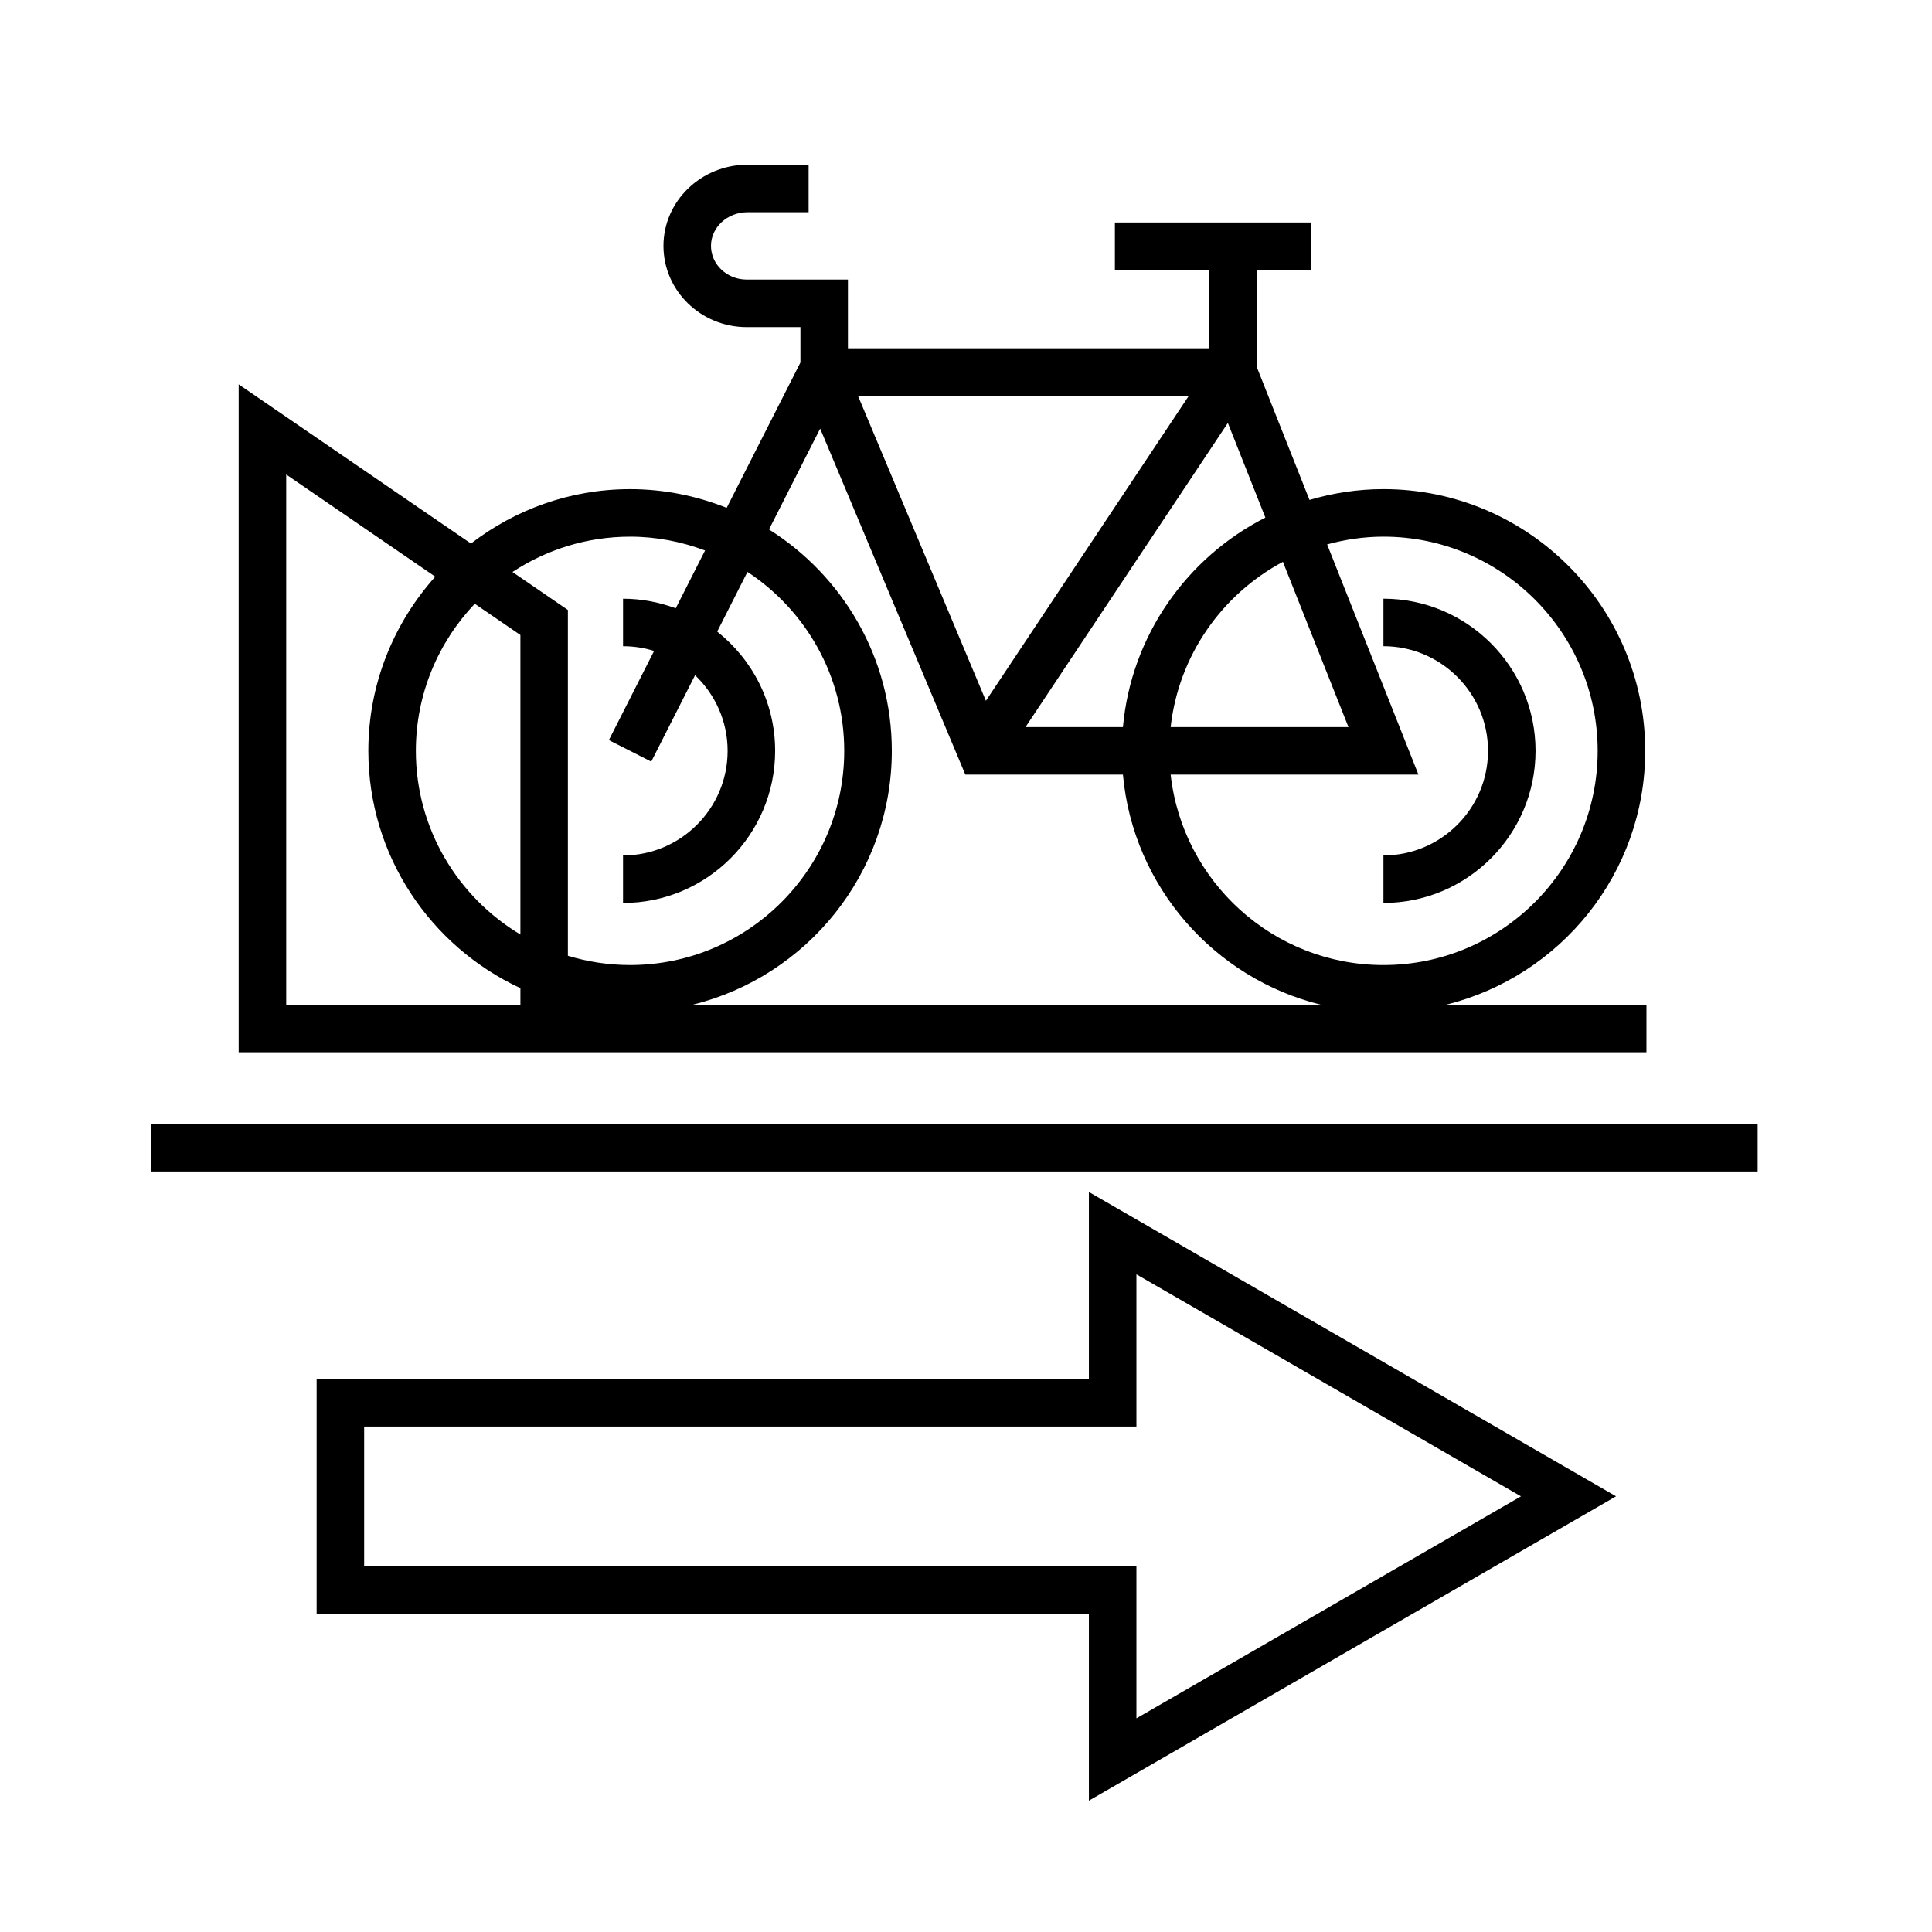
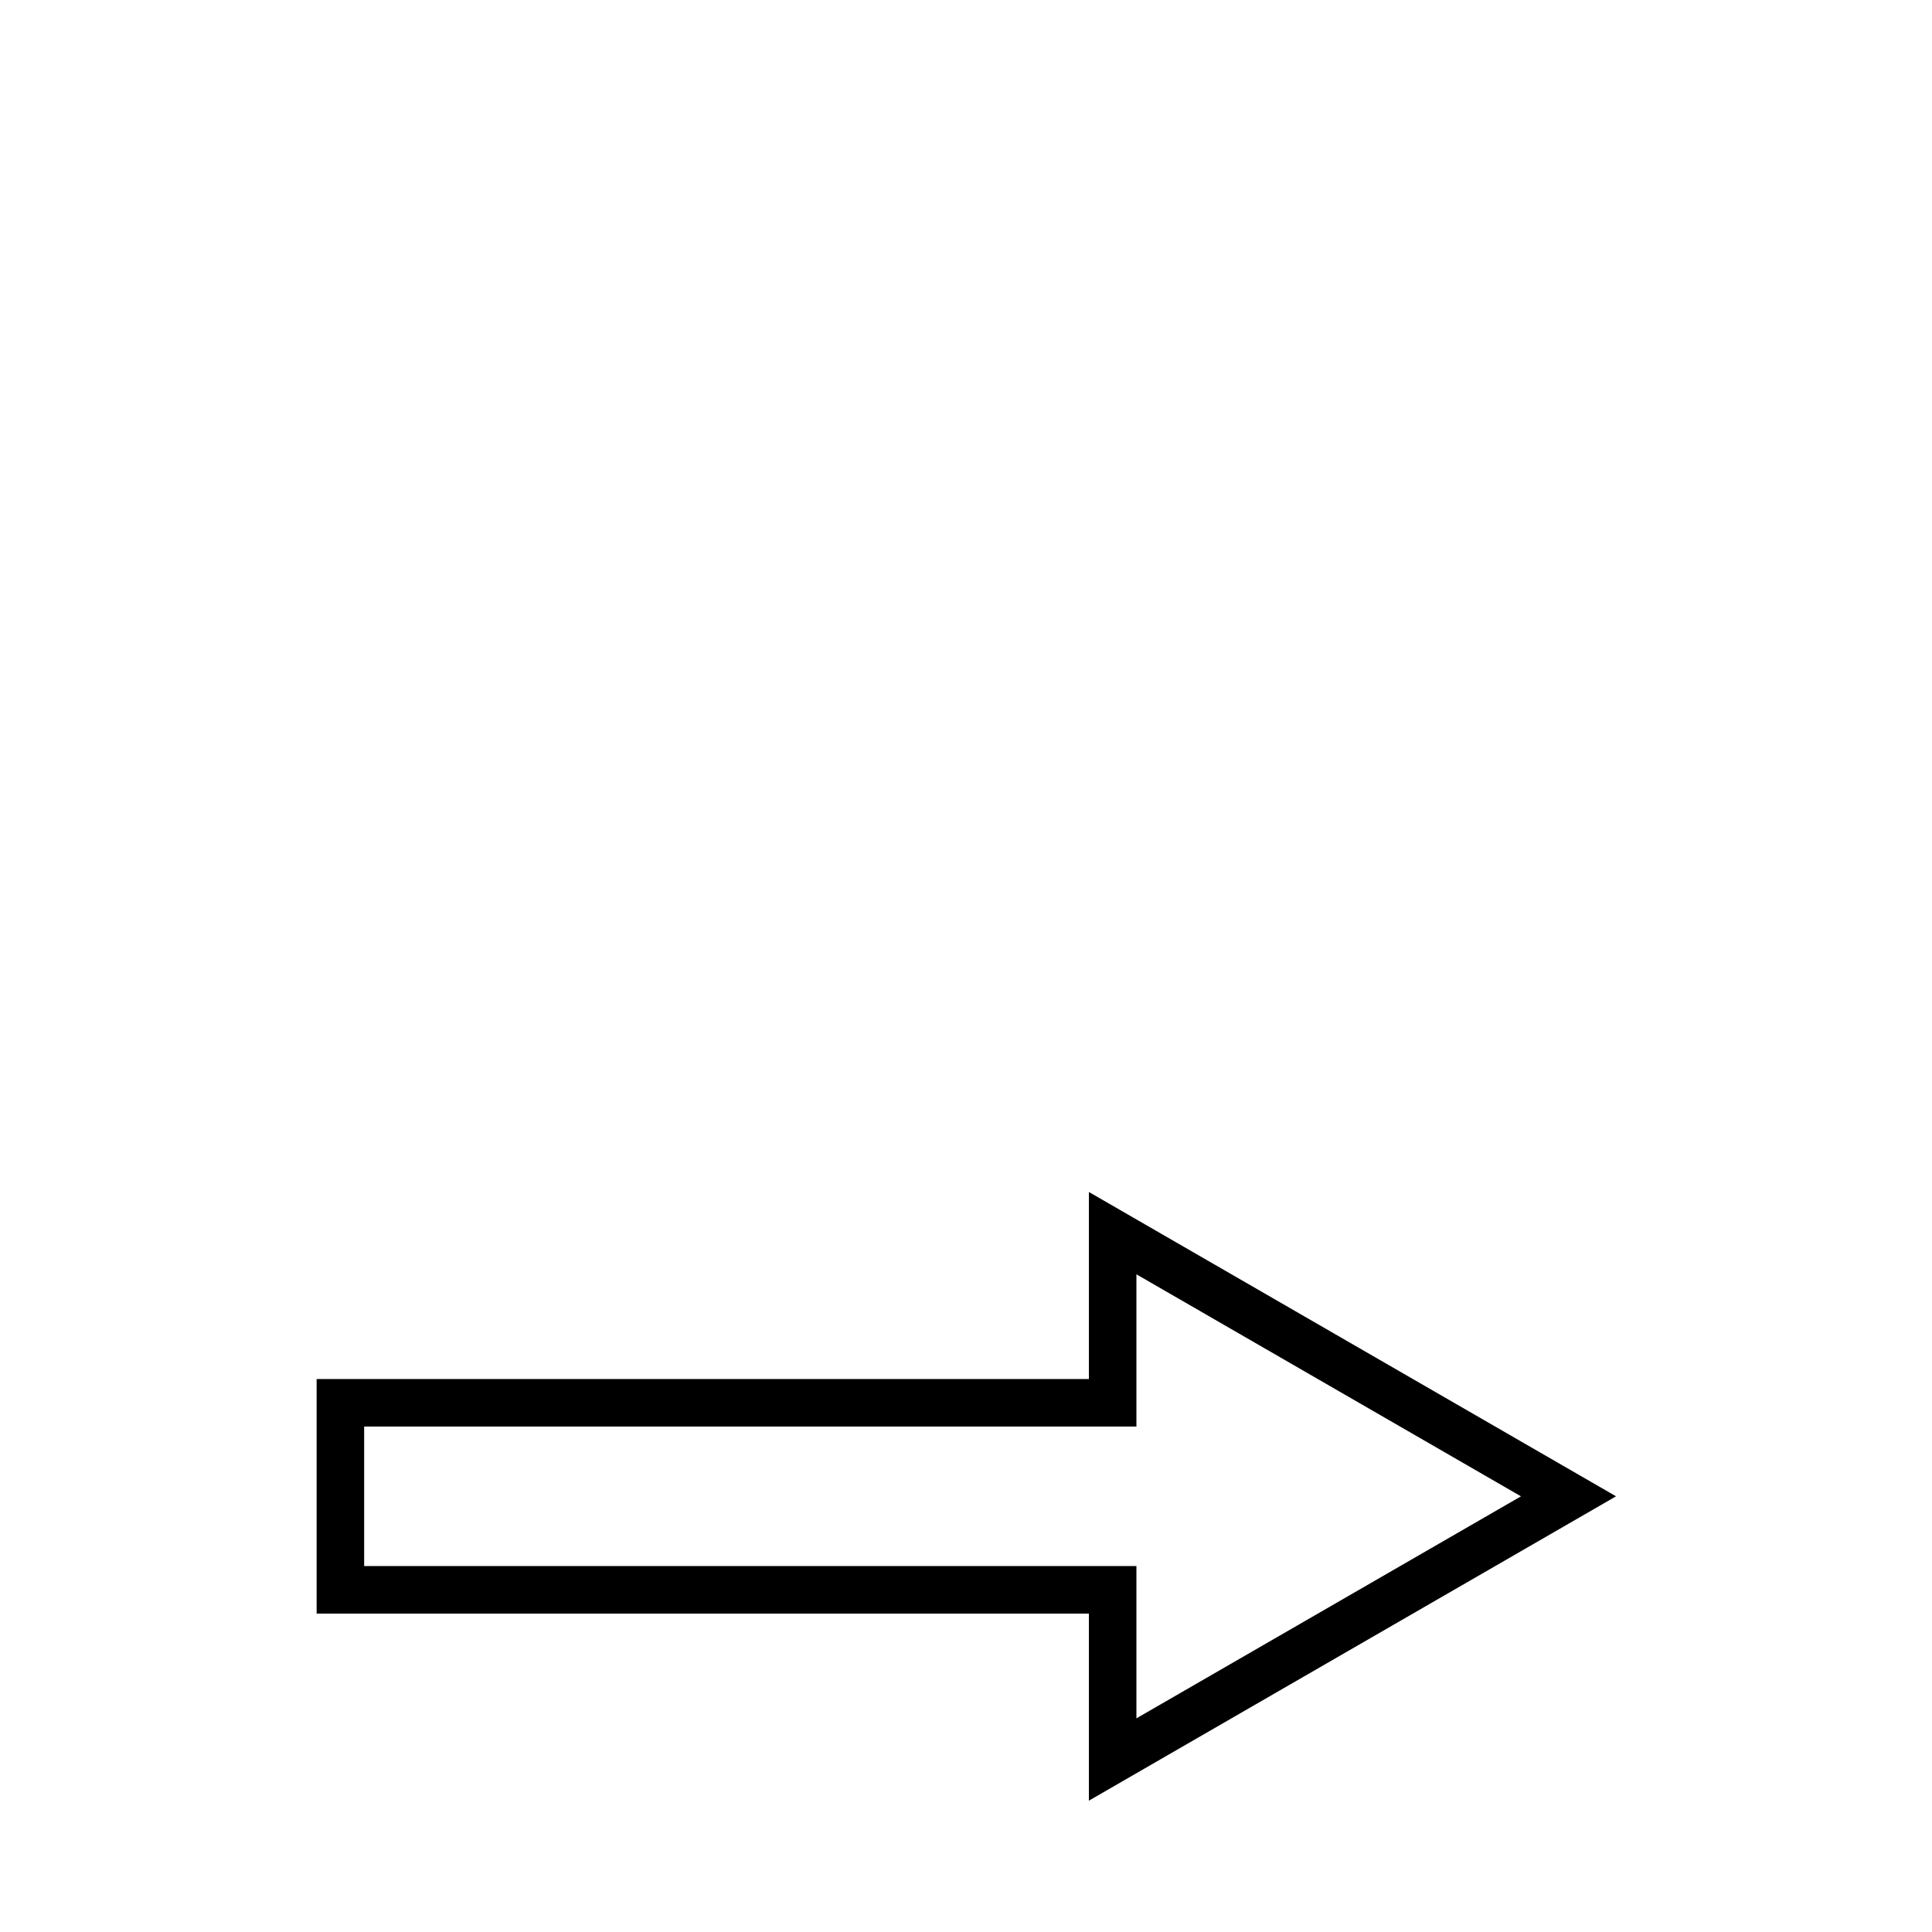
<svg xmlns="http://www.w3.org/2000/svg" fill="#000000" width="800px" height="800px" version="1.1" viewBox="144 144 512 512">
  <g>
    <path d="m432.57 509.46h-204.66v62.164h204.66v49.57l139.7-80.656-139.7-80.648zm12.594-27.754 101.91 58.836-101.91 58.836v-40.352h-204.66v-36.973h204.66z" />
-     <path d="m184.07 441.86h425.72v12.594h-425.72z" />
-     <path d="m538.34 342.98c0 15.285-12.434 27.719-27.715 27.719v12.594c22.227 0 40.309-18.086 40.309-40.316 0-22.227-18.082-40.32-40.309-40.32v12.594c15.281 0.008 27.715 12.445 27.715 27.73z" />
-     <path d="m580.33 410.25h-53.102c30.242-7.465 52.766-34.754 52.766-67.27 0-38.246-31.117-69.359-69.359-69.359-6.812 0-13.375 1.027-19.602 2.867l-13.926-35.102v-25.84h14.363v-12.594h-52.012v12.594h25.055v20.746l-95.801 0.004v-18.211h-26.832c-5.219 0-9.461-4.004-9.461-8.922 0-4.918 4.336-8.922 9.668-8.922h16.203v-12.594h-16.203c-12.277 0-22.262 9.652-22.262 21.52 0 11.863 9.895 21.52 22.059 21.52h14.238v9.383l-19.543 38.512c-7.934-3.164-16.555-4.957-25.605-4.957-15.871 0-30.465 5.414-42.164 14.414l-61.559-42.18v176.99h373.07zm-69.699-124.03c31.301 0 56.766 25.461 56.766 56.766 0 31.301-25.461 56.762-56.766 56.762-29.172 0-53.246-22.121-56.395-50.465h65.672l-24.203-61.008c4.766-1.301 9.758-2.055 14.926-2.055zm-56.395 50.465c2.109-18.992 13.613-35.172 29.75-43.797l17.371 43.797zm-12.645 0h-25.82l53.625-80.598 9.945 25.078c-20.777 10.562-35.555 31.227-37.75 55.52zm17.465-87.797-53.777 80.832-33.91-80.832zm-97.703 8.691 38.477 91.703h41.762c2.684 29.703 24.18 53.992 52.445 60.973l-166.46-0.004c30.238-7.465 52.766-34.754 52.766-67.27 0-24.711-13.027-46.387-32.543-58.672zm-79.441 54.703v79.375c-16.559-9.926-27.703-28-27.703-48.672 0-15.098 5.965-28.809 15.613-38.984zm29.066-26.062c6.996 0 13.68 1.336 19.871 3.664l-7.773 15.324c-4.359-1.617-9.043-2.543-13.961-2.543v12.594c2.863 0 5.629 0.434 8.227 1.25l-11.984 23.629 11.23 5.699 11.613-22.898c5.301 5.055 8.625 12.168 8.625 20.047 0 15.285-12.434 27.719-27.715 27.719v12.594c22.227 0 40.309-18.086 40.309-40.316 0-12.809-6.019-24.215-15.355-31.605l8.02-15.82c15.434 10.156 25.648 27.609 25.648 47.422 0 31.301-25.461 56.766-56.766 56.766-5.727 0-11.25-0.871-16.469-2.453v-91.648l-14.688-10.062c8.965-5.898 19.664-9.359 31.168-9.359zm-91.129 124.03v-140.5l39.504 27.07c-10.988 12.277-17.738 28.426-17.738 46.16 0 27.859 16.547 51.871 40.301 62.891v4.379z" />
  </g>
</svg>